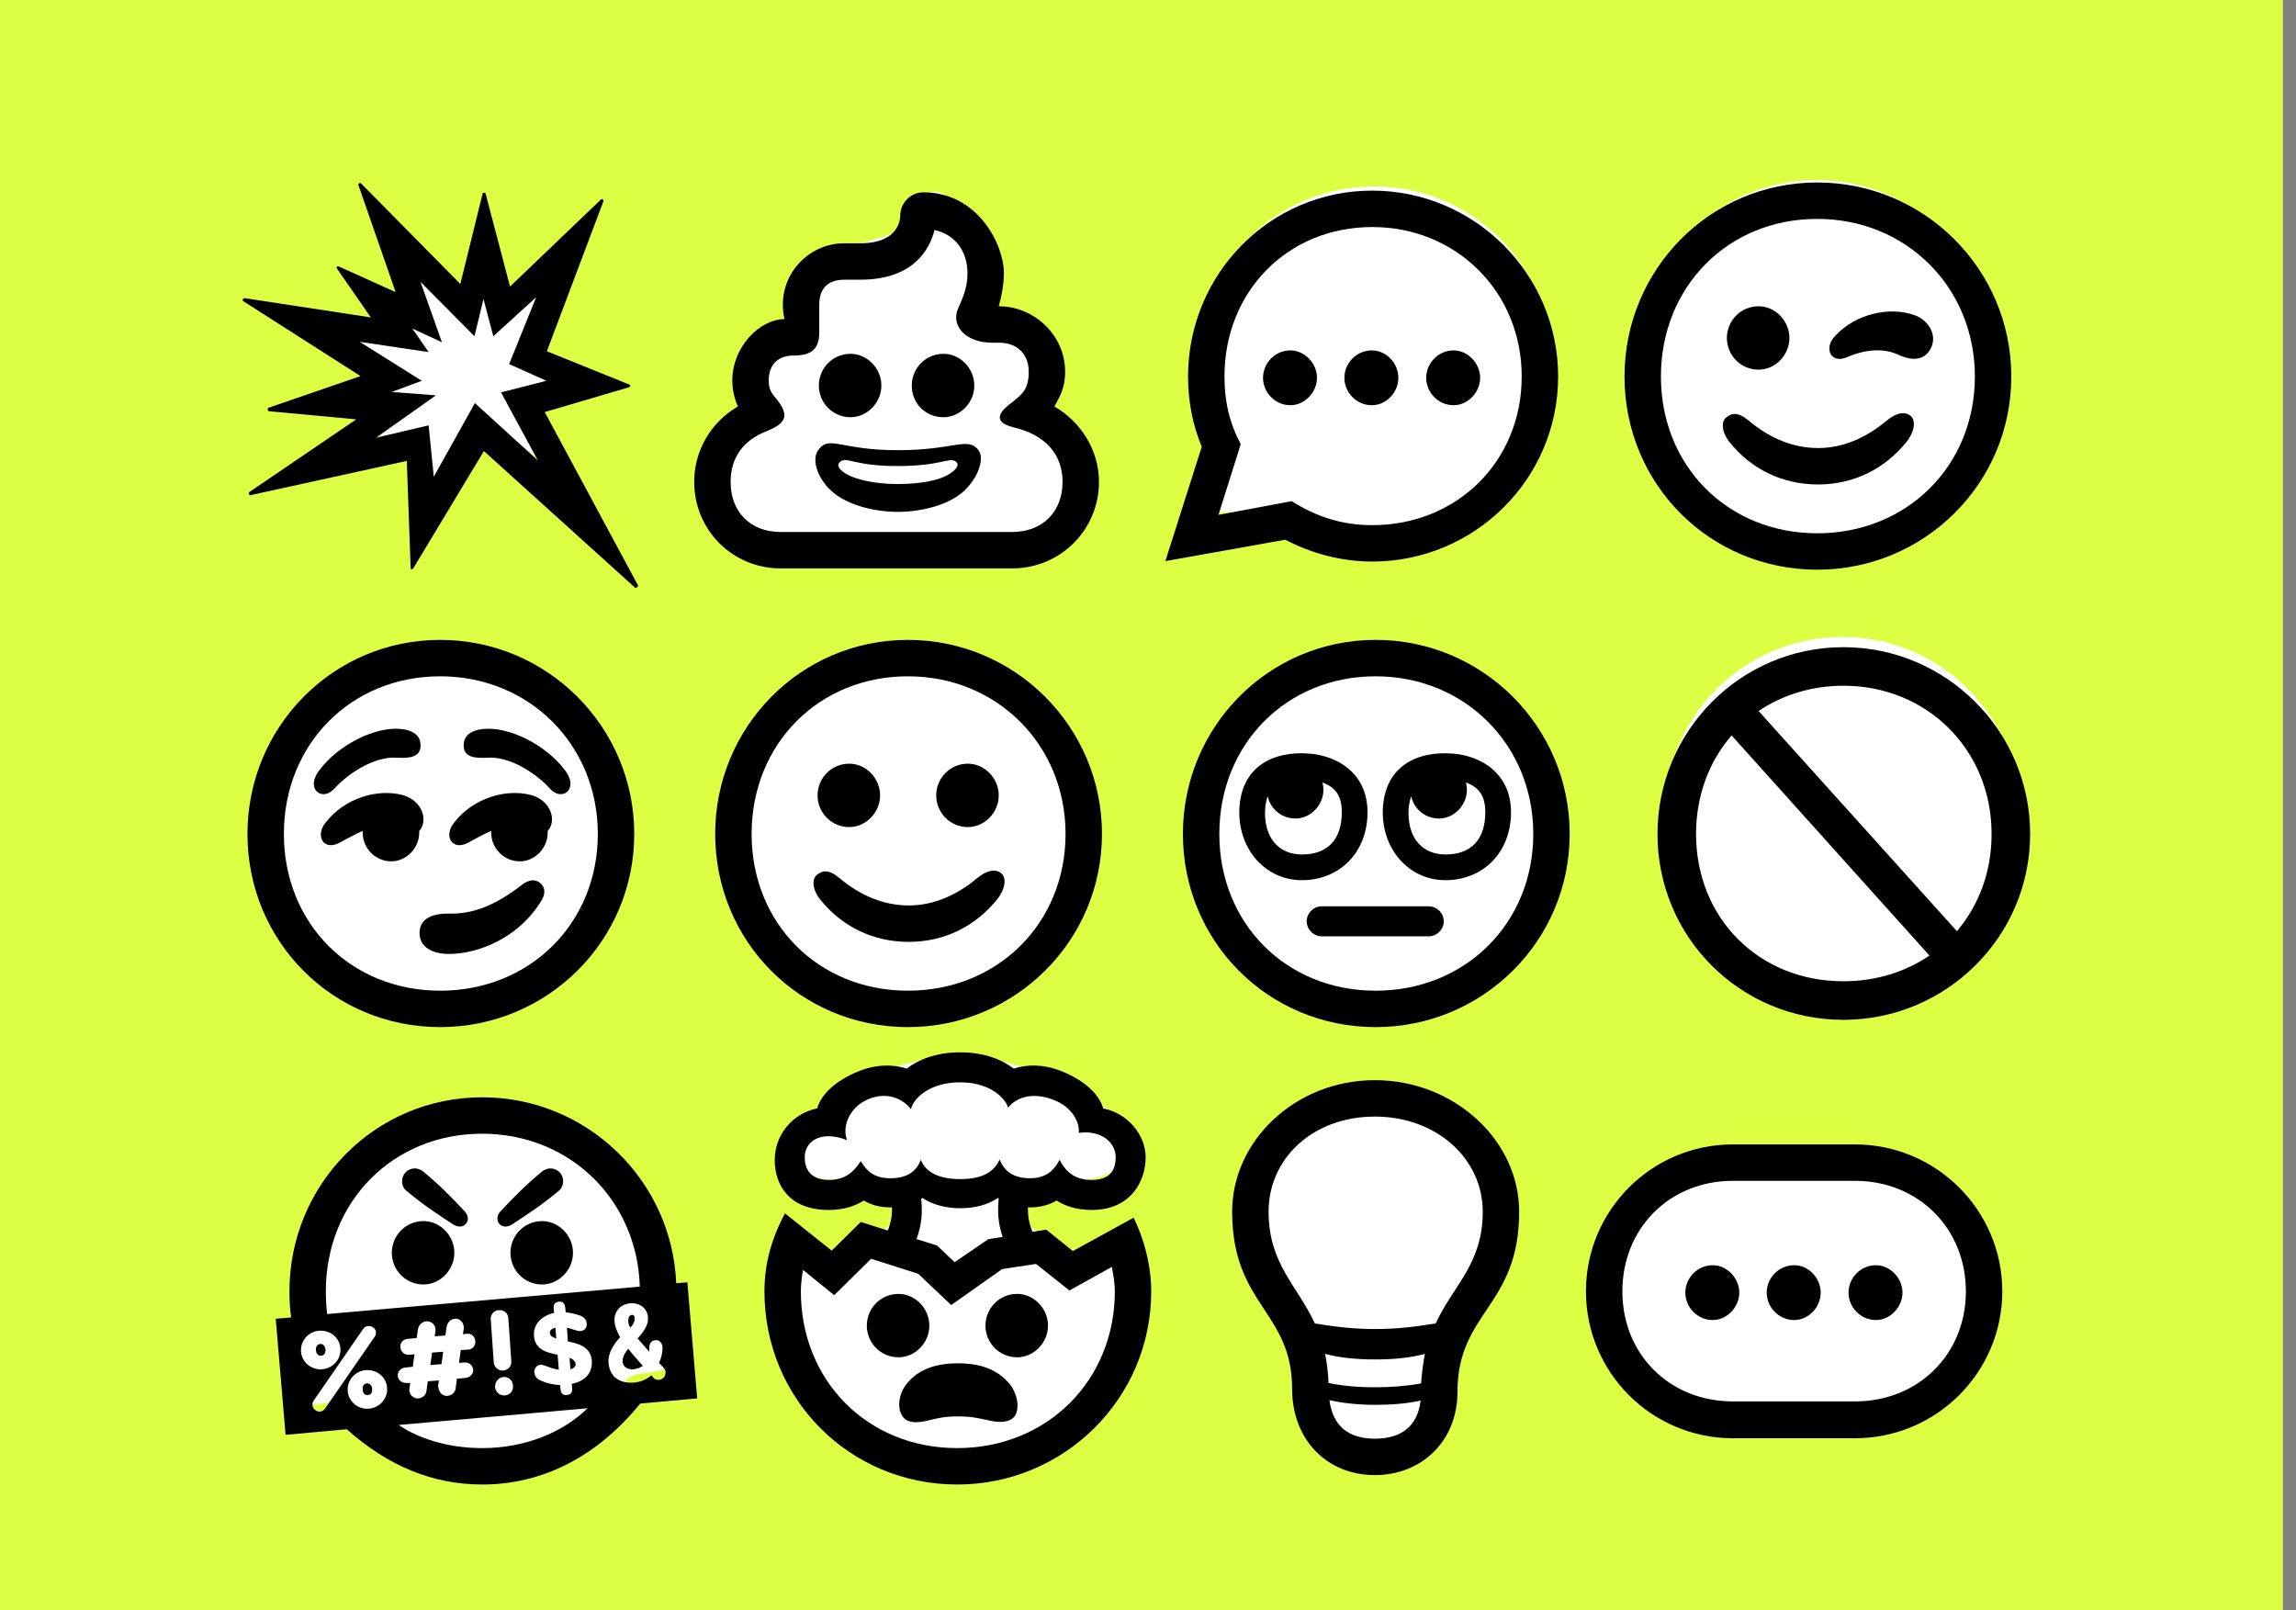
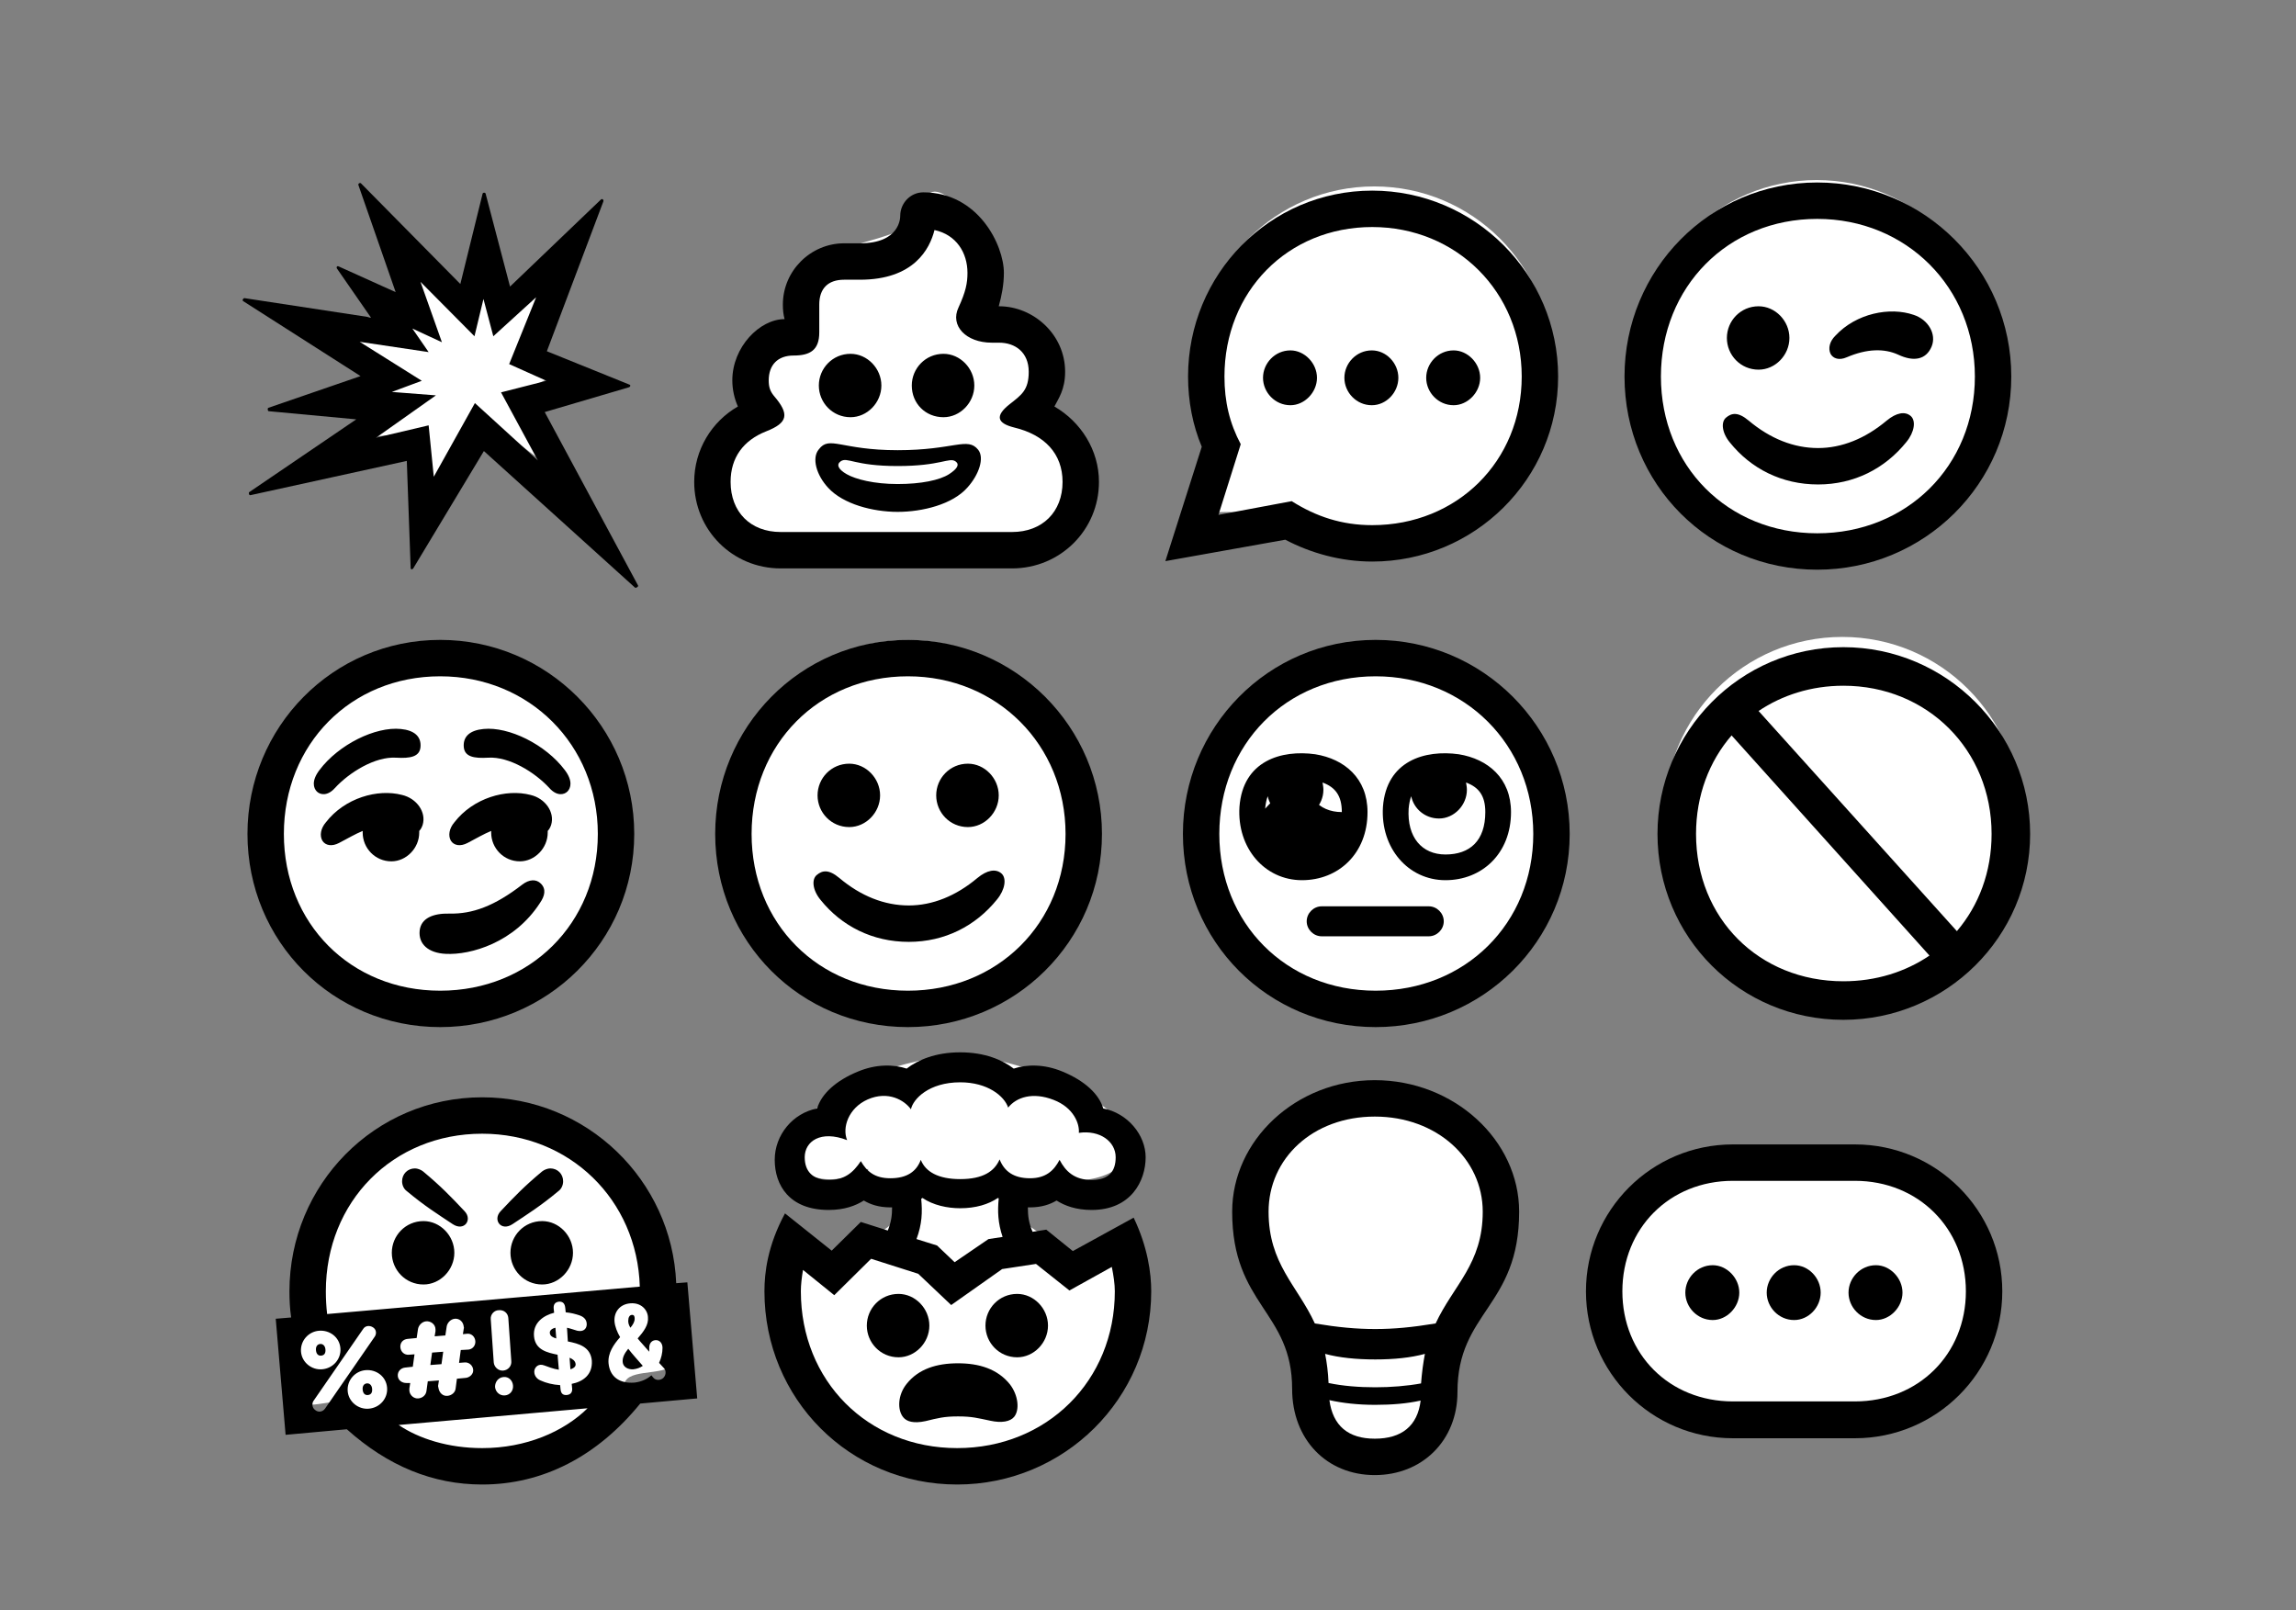
<svg xmlns="http://www.w3.org/2000/svg" width="100%" height="100%" viewBox="0 0 154 108" version="1.1" xml:space="preserve" style="fill-rule:evenodd;clip-rule:evenodd;stroke-linejoin:round;stroke-miterlimit:2;">
  <rect x="0" y="0" width="154" height="108" fill="#808080" stroke="none" />
  <rect id="Emoji3" x="0" y="-0" width="153.12" height="108" style="fill:none;" />
  <clipPath id="_clip1">
    <rect x="0" y="-0" width="153.12" height="108" />
  </clipPath>
  <g clip-path="url(#_clip1)">
-     <rect x="0" y="0" width="170.4" height="158.4" style="fill:#dcff43;" />
    <circle cx="121.849" cy="24.001" r="11.924" style="fill:#fff;" />
    <path d="M92.175,12.504c6.58,0 11.923,5.343 11.923,11.924c0,6.581 -5.343,11.924 -11.923,11.924c-3.556,-0 -5.464,-2.497 -11.611,-1.928c1.191,-5.819 -0.313,-6.971 -0.313,-9.996c0,-6.581 5.343,-11.924 11.924,-11.924Z" style="fill:#fff;" />
    <circle cx="92.123" cy="55.355" r="11.924" style="fill:#fff;" />
    <circle cx="123.571" cy="54.643" r="11.924" style="fill:#fff;" />
    <circle cx="60.874" cy="54.851" r="11.924" style="fill:#fff;" />
    <circle cx="29.564" cy="55.123" r="11.924" style="fill:#fff;" />
    <path d="M32.028,74.095c6.581,-0 11.923,5.343 11.923,11.923c0,1.414 1.69,4.102 1.238,5.361c-0.325,0.904 -2.692,0.425 -3.214,1.213c-2.135,3.223 -5.795,5.35 -9.947,5.35c-3.348,-0 -6.375,-1.382 -8.541,-3.607c-0.874,-0.897 -2.95,0.558 -3.509,-0.578c-0.779,-1.584 0.126,-5.855 0.126,-7.739c0,-6.58 5.343,-11.923 11.924,-11.923Z" style="fill:#fff;" />
    <path d="M64.283,70.776c5.035,0.225 11.028,3.428 11.44,5.498c0.256,1.283 -0.533,3.143 -4.908,2.933c-2.32,-0.112 -3.057,1.139 -2.775,1.825c0.601,1.464 2.749,1.958 3.415,3.027c0.634,1.017 3.74,-2.66 4.046,-1.469c0.244,0.95 0.373,1.945 0.373,2.97c0,6.581 -5.342,11.923 -11.923,11.923c-6.581,0 -11.924,-5.342 -11.924,-11.923c0,-1.037 0.133,-2.042 0.382,-3.001c0.374,-1.443 3.033,2.847 3.88,1.671c0.673,-0.935 3.418,-1.347 3.983,-2.831c1.026,-2.696 -2.343,-1.622 -2.039,-3.006c-3.68,1.876 -5.485,-0.456 -5.112,-1.561c1.686,-4.986 10.191,-6.099 11.162,-6.056Z" style="fill:#fff;" />
    <path d="M92.358,72.812c-4.197,0 -8.127,3.273 -8.127,7.76c-0,4.486 3.415,6.65 3.341,8.464c-0.075,1.815 0.448,7.73 4.53,7.73c4.081,-0 4.19,-3.99 4.974,-7.424c0.784,-3.434 3.589,-5.702 3.589,-9.142c0,-3.44 -3.389,-7.388 -8.307,-7.388Z" style="fill:#fff;" />
    <path d="M115.298,77.127c-5.836,0 -7.674,5.072 -7.674,8.368c-0,3.296 2.979,9.008 7.438,9.008c4.459,0 8.647,-0.271 11.873,-0.372c3.226,-0.101 6.267,-4.746 6.267,-8.181c-0,-3.436 -3.625,-8.812 -7.348,-8.812c-3.723,-0 -4.719,-0.011 -10.556,-0.011Z" style="fill:#fff;" />
    <path d="M32.143,27.756l-3.321,4.69l-0.802,-3.467l-3.878,0.403l2.204,-3.025l-2.019,-0.633l0.842,-0.997l-1.999,-2.263l0.244,-1.148l3.188,-0.14l0.679,-1.357l0.129,-3.12l3.525,2.727l1.323,-2.221l1.543,2.691l3.114,-2.127l-1.32,5.012l2.314,2.065l-2.693,1.295l1.824,5.309l-4.897,-3.694Z" style="fill:#fff;" />
    <path d="M47.985,32.024c-0,-1.637 2.668,-4.831 2.95,-5.209c0.283,-0.379 -1.219,-5.11 2.05,-5.207c3.269,-0.098 -0.533,-3.146 2.133,-4.397c2.665,-1.251 6.716,-1.315 6.998,-3.713c0.283,-2.398 5.435,2.366 3.219,6.661c4.153,0.831 5.418,4.527 4.225,5.859c-1.194,1.332 2.919,3.872 2.919,5.513c-0,1.64 -1.86,4.47 -4.229,4.47c-2.368,-0 -14.368,0.163 -15.986,0.181c-1.617,0.018 -4.279,-1.852 -4.279,-4.158Z" style="fill:#fff;" />
    <g transform="matrix(0.148,0,0,0.148,5.559,-565.241)">
      <g transform="matrix(194.113,0,0,194.113,67.602,4053.11)">
        <path d="M0.647,-0.355l0.087,0.039l-0.106,0.027l0.086,0.159l-0.147,-0.134l-0.096,0.172l-0.012,-0.12l-0.123,0.029l0.14,-0.099l-0.103,-0.008l0.07,-0.026l-0.145,-0.091l0.161,0.024l-0.038,-0.055l0.069,0.032l-0.05,-0.141l0.126,0.127l0.021,-0.087l0.023,0.087l0.1,-0.091l-0.063,0.156Zm-0.621,-0.147l0.274,0.175l-0.215,0.074c-0.003,0.001 -0.002,0.008 0.001,0.008l0.204,0.019l-0.25,0.17c-0.002,0.002 -0,0.008 0.003,0.007l0.365,-0.08l0.009,0.25c-0,0.004 0.004,0.004 0.006,0.001l0.165,-0.274l0.353,0.319c0.002,0.001 0.008,-0.002 0.007,-0.005l-0.218,-0.405l0.197,-0.058c0.003,-0.001 0.004,-0.005 0.001,-0.006l-0.193,-0.078l0.132,-0.35c0.001,-0.004 -0.003,-0.007 -0.006,-0.004l-0.212,0.203l-0.057,-0.217c-0.001,-0.003 -0.006,-0.003 -0.007,0l-0.052,0.211l-0.232,-0.235c-0.002,-0.002 -0.007,0 -0.006,0.004l0.087,0.25l-0.133,-0.06c-0.004,-0.002 -0.006,0.002 -0.004,0.005l0.079,0.114l-0.295,-0.045c-0.003,0 -0.006,0.005 -0.003,0.007Z" style="fill-rule:nonzero;" />
      </g>
      <g transform="matrix(194.113,0,0,194.113,261.52,4053.11)">
        <path d="M0.822,0.037l-0.54,0c-0.071,0 -0.117,-0.047 -0.117,-0.117c-0,-0.057 0.03,-0.097 0.083,-0.118c0.051,-0.02 0.055,-0.04 0.018,-0.083c-0.009,-0.011 -0.012,-0.021 -0.012,-0.036c-0,-0.036 0.021,-0.058 0.058,-0.058c0.039,0 0.06,-0.013 0.06,-0.054l-0,-0.065c-0,-0.037 0.02,-0.058 0.058,-0.058l0.037,0c0.126,0 0.163,-0.072 0.174,-0.116c0.051,0.011 0.077,0.053 0.077,0.1c0,0.024 -0.004,0.044 -0.021,0.081c-0.02,0.042 0.017,0.082 0.078,0.082l0.017,0c0.037,0 0.069,0.022 0.069,0.068c0,0.043 -0.017,0.054 -0.045,0.076c-0.034,0.027 -0.029,0.044 0.011,0.054c0.071,0.017 0.113,0.061 0.113,0.127c0,0.07 -0.047,0.117 -0.118,0.117Zm-0.742,-0.117c0,0.112 0.089,0.202 0.202,0.202l0.54,0c0.113,0 0.203,-0.09 0.203,-0.202c-0,-0.074 -0.042,-0.14 -0.104,-0.176c0.009,-0.018 0.025,-0.039 0.025,-0.081c-0,-0.088 -0.075,-0.153 -0.154,-0.153l-0.001,0c0.007,-0.025 0.012,-0.051 0.012,-0.078c-0,-0.065 -0.06,-0.188 -0.188,-0.188c-0.03,0 -0.054,0.025 -0.054,0.055c-0,0.005 -0.001,0.064 -0.094,0.064l-0.037,0c-0.078,0 -0.143,0.064 -0.143,0.143c-0,0.012 0.001,0.023 0.004,0.034c-0.058,-0 -0.122,0.065 -0.122,0.143c-0,0.022 0.005,0.043 0.013,0.061c-0.061,0.035 -0.102,0.101 -0.102,0.176Zm0.291,-0.076c-0.017,0.02 -0.006,0.06 0.022,0.09c0.035,0.038 0.104,0.056 0.162,0.056c0.057,-0 0.128,-0.017 0.163,-0.057c0.027,-0.03 0.04,-0.069 0.025,-0.088c-0.025,-0.031 -0.056,0.001 -0.188,0.001c-0.133,-0 -0.159,-0.035 -0.184,-0.002Zm-0,-0.149c-0,0.04 0.032,0.074 0.074,0.074c0.039,-0 0.072,-0.034 0.072,-0.074c-0,-0.04 -0.033,-0.074 -0.072,-0.074c-0.042,-0 -0.074,0.034 -0.074,0.074Zm0.051,0.177c0.016,-0.011 0.031,0.011 0.133,0.011c0.101,-0 0.12,-0.021 0.135,-0.011c0.01,0.007 0.005,0.017 -0.015,0.03c-0.022,0.014 -0.065,0.023 -0.12,0.023c-0.055,-0 -0.098,-0.011 -0.119,-0.023c-0.021,-0.012 -0.024,-0.023 -0.014,-0.03Zm0.166,-0.177c-0,0.042 0.032,0.074 0.074,0.074c0.039,-0 0.072,-0.034 0.072,-0.074c-0,-0.04 -0.033,-0.074 -0.072,-0.074c-0.042,-0 -0.074,0.034 -0.074,0.074Z" style="fill-rule:nonzero;" />
      </g>
      <g transform="matrix(194.113,0,0,194.113,481.645,4053.11)">
        <path d="M0.529,0.021c-0.071,0 -0.131,-0.02 -0.188,-0.056l-0.171,0.032l0.052,-0.165c-0.026,-0.049 -0.038,-0.099 -0.038,-0.158c-0,-0.198 0.147,-0.349 0.345,-0.349c0.197,0 0.349,0.152 0.349,0.349c-0,0.198 -0.151,0.347 -0.349,0.347Zm-0.483,0.084l0.28,-0.05c0.059,0.031 0.129,0.051 0.203,0.051c0.238,-0 0.434,-0.192 0.434,-0.432c-0,-0.239 -0.195,-0.434 -0.434,-0.434c-0.24,0 -0.43,0.196 -0.43,0.434c-0,0.058 0.011,0.114 0.032,0.164l-0.085,0.267Zm0.228,-0.428c-0,0.034 0.028,0.064 0.064,0.064c0.033,-0 0.062,-0.03 0.062,-0.064c-0,-0.034 -0.029,-0.064 -0.062,-0.064c-0.036,-0 -0.064,0.03 -0.064,0.064Zm0.19,-0c-0,0.034 0.028,0.064 0.064,0.064c0.034,-0 0.062,-0.03 0.062,-0.064c-0,-0.034 -0.028,-0.064 -0.062,-0.064c-0.036,-0 -0.064,0.03 -0.064,0.064Zm0.191,-0c0,0.034 0.028,0.064 0.064,0.064c0.033,-0 0.062,-0.03 0.062,-0.064c-0,-0.034 -0.029,-0.064 -0.062,-0.064c-0.036,-0 -0.064,0.03 -0.064,0.064Z" style="fill-rule:nonzero;" />
      </g>
      <g transform="matrix(194.113,0,0,194.113,683.134,4053.11)">
        <path d="M0.53,0.04c-0.209,0 -0.365,-0.157 -0.365,-0.366c-0,-0.209 0.156,-0.368 0.365,-0.368c0.208,-0 0.368,0.16 0.368,0.368c0,0.209 -0.159,0.366 -0.368,0.366Zm-0.45,-0.366c-0,0.251 0.199,0.451 0.45,0.451c0.249,-0 0.453,-0.2 0.453,-0.451c-0,-0.25 -0.203,-0.453 -0.453,-0.453c-0.251,-0 -0.45,0.204 -0.45,0.453Zm0.237,0.096c-0.012,0.01 -0.01,0.035 0.009,0.058c0.049,0.061 0.121,0.098 0.206,0.098c0.084,-0 0.156,-0.037 0.206,-0.099c0.019,-0.023 0.023,-0.05 0.01,-0.061c-0.013,-0.011 -0.033,-0.008 -0.056,0.011c-0.05,0.042 -0.105,0.064 -0.16,0.064c-0.057,-0 -0.112,-0.022 -0.162,-0.064c-0.025,-0.021 -0.04,-0.018 -0.053,-0.007Zm0.002,-0.186c0,0.04 0.032,0.074 0.074,0.074c0.039,-0 0.072,-0.034 0.072,-0.074c0,-0.04 -0.033,-0.074 -0.072,-0.074c-0.042,-0 -0.074,0.034 -0.074,0.074Zm0.242,0.037c0.006,0.011 0.02,0.016 0.038,0.008c0.047,-0.02 0.087,-0.021 0.12,-0.006c0.036,0.017 0.065,0.012 0.078,-0.019c0.012,-0.029 -0.008,-0.063 -0.042,-0.074c-0.055,-0.019 -0.134,-0.004 -0.183,0.049c-0.013,0.013 -0.017,0.029 -0.011,0.042Z" style="fill-rule:nonzero;" />
      </g>
      <g transform="matrix(194.113,0,0,194.113,59.06,4260.4)">
        <path d="M0.53,0.04c-0.209,0 -0.365,-0.157 -0.365,-0.366c-0,-0.209 0.156,-0.368 0.365,-0.368c0.208,-0 0.368,0.16 0.368,0.368c0,0.209 -0.159,0.366 -0.368,0.366Zm-0.45,-0.366c-0,0.251 0.199,0.451 0.45,0.451c0.249,-0 0.453,-0.2 0.453,-0.451c-0,-0.25 -0.203,-0.453 -0.453,-0.453c-0.251,-0 -0.45,0.204 -0.45,0.453Zm0.162,-0.099c0.008,0.008 0.025,0.011 0.042,-0.008c0.034,-0.037 0.094,-0.074 0.143,-0.071c0.033,0.002 0.055,-0.002 0.057,-0.025c0.002,-0.025 -0.015,-0.039 -0.046,-0.042c-0.059,-0.006 -0.145,0.036 -0.19,0.096c-0.019,0.025 -0.014,0.042 -0.006,0.05Zm0.013,0.115c0.007,0.011 0.022,0.014 0.039,0.005c0.019,-0.01 0.038,-0.021 0.055,-0.028l0,0.004c0,0.036 0.029,0.067 0.067,0.067c0.035,0 0.065,-0.031 0.065,-0.067l-0,-0.004c0.003,-0.003 0.006,-0.008 0.008,-0.014c0.009,-0.03 -0.014,-0.062 -0.048,-0.07c-0.057,-0.015 -0.134,0.007 -0.178,0.064c-0.012,0.014 -0.015,0.031 -0.008,0.043Zm0.227,0.21c-0.003,0.031 0.02,0.052 0.061,0.054c0.058,0.003 0.16,-0.026 0.22,-0.119c0.011,-0.016 0.015,-0.032 0.002,-0.045c-0.011,-0.011 -0.027,-0.01 -0.043,0.002c-0.066,0.051 -0.117,0.069 -0.17,0.068c-0.039,-0.001 -0.067,0.011 -0.07,0.04Zm0.073,-0.21c0.007,0.011 0.022,0.014 0.039,0.005c0.019,-0.01 0.038,-0.021 0.055,-0.028l-0,0.004c-0,0.036 0.029,0.067 0.067,0.067c0.035,0 0.065,-0.031 0.065,-0.067l-0,-0.004c0.003,-0.003 0.006,-0.008 0.008,-0.014c0.009,-0.03 -0.014,-0.062 -0.048,-0.07c-0.057,-0.015 -0.134,0.007 -0.178,0.064c-0.012,0.014 -0.015,0.031 -0.008,0.043Zm0.03,-0.219c0.002,0.023 0.024,0.027 0.057,0.025c0.049,-0.003 0.109,0.034 0.143,0.071c0.017,0.019 0.034,0.016 0.042,0.008c0.008,-0.008 0.013,-0.025 -0.006,-0.05c-0.045,-0.06 -0.131,-0.102 -0.19,-0.096c-0.031,0.003 -0.048,0.017 -0.046,0.042Z" style="fill-rule:nonzero;" />
      </g>
      <g transform="matrix(194.113,0,0,194.113,271.032,4260.4)">
        <path d="M0.53,0.04c-0.209,0 -0.365,-0.157 -0.365,-0.366c-0,-0.209 0.156,-0.368 0.365,-0.368c0.208,-0 0.368,0.16 0.368,0.368c0,0.209 -0.159,0.366 -0.368,0.366Zm-0.45,-0.366c-0,0.251 0.199,0.451 0.45,0.451c0.249,-0 0.453,-0.2 0.453,-0.451c-0,-0.25 -0.203,-0.453 -0.453,-0.453c-0.251,-0 -0.45,0.204 -0.45,0.453Zm0.237,0.096c-0.012,0.01 -0.01,0.035 0.009,0.058c0.049,0.061 0.121,0.098 0.206,0.098c0.084,-0 0.156,-0.037 0.206,-0.099c0.019,-0.023 0.023,-0.05 0.01,-0.061c-0.013,-0.011 -0.033,-0.008 -0.056,0.011c-0.05,0.042 -0.105,0.064 -0.16,0.064c-0.057,-0 -0.112,-0.022 -0.162,-0.064c-0.025,-0.021 -0.04,-0.018 -0.053,-0.007Zm0.002,-0.186c0,0.04 0.032,0.074 0.074,0.074c0.039,-0 0.072,-0.034 0.072,-0.074c0,-0.04 -0.033,-0.074 -0.072,-0.074c-0.042,-0 -0.074,0.034 -0.074,0.074Zm0.277,-0c0,0.04 0.032,0.074 0.074,0.074c0.039,-0 0.072,-0.034 0.072,-0.074c0,-0.04 -0.033,-0.074 -0.072,-0.074c-0.042,-0 -0.074,0.034 -0.074,0.074Z" style="fill-rule:nonzero;" />
      </g>
      <g transform="matrix(194.113,0,0,194.113,483.003,4260.4)">
-         <path d="M0.53,0.04c-0.209,0 -0.365,-0.157 -0.365,-0.366c-0,-0.209 0.156,-0.368 0.365,-0.368c0.208,-0 0.368,0.16 0.368,0.368c0,0.209 -0.159,0.366 -0.368,0.366Zm-0.45,-0.366c-0,0.251 0.199,0.451 0.45,0.451c0.249,-0 0.453,-0.2 0.453,-0.451c-0,-0.25 -0.203,-0.453 -0.453,-0.453c-0.251,-0 -0.45,0.204 -0.45,0.453Zm0.132,-0.063c-0.006,0.096 0.059,0.171 0.146,0.171c0.085,-0 0.153,-0.062 0.153,-0.159c0,-0.079 -0.054,-0.124 -0.122,-0.135c-0.079,-0.011 -0.169,0.015 -0.177,0.123Zm0.06,0.004c0.001,-0.011 0.003,-0.021 0.006,-0.029c0.006,0.029 0.032,0.052 0.065,0.052c0.035,-0 0.065,-0.031 0.065,-0.067c0,-0.006 -0.001,-0.011 -0.002,-0.017c0.03,0.011 0.045,0.031 0.045,0.069c0,0.067 -0.036,0.099 -0.093,0.099c-0.055,-0 -0.09,-0.04 -0.086,-0.107Zm0.097,0.263c0,0.019 0.016,0.035 0.035,0.035l0.25,-0c0.019,-0 0.035,-0.016 0.035,-0.035c0,-0.019 -0.016,-0.035 -0.035,-0.035l-0.25,-0c-0.019,-0 -0.035,0.016 -0.035,0.035Zm0.178,-0.267c-0.006,0.096 0.059,0.171 0.146,0.171c0.085,-0 0.153,-0.062 0.153,-0.159c0,-0.079 -0.054,-0.124 -0.122,-0.135c-0.079,-0.011 -0.169,0.015 -0.177,0.123Zm0.06,0.004c0.001,-0.011 0.003,-0.021 0.006,-0.029c0.006,0.029 0.032,0.052 0.065,0.052c0.035,-0 0.065,-0.031 0.065,-0.067c0,-0.006 -0.001,-0.011 -0.002,-0.017c0.03,0.011 0.045,0.031 0.045,0.069c0,0.067 -0.036,0.099 -0.093,0.099c-0.055,-0 -0.09,-0.04 -0.086,-0.107Z" style="fill-rule:nonzero;" />
+         <path d="M0.53,0.04c-0.209,0 -0.365,-0.157 -0.365,-0.366c-0,-0.209 0.156,-0.368 0.365,-0.368c0.208,-0 0.368,0.16 0.368,0.368c0,0.209 -0.159,0.366 -0.368,0.366Zm-0.45,-0.366c-0,0.251 0.199,0.451 0.45,0.451c0.249,-0 0.453,-0.2 0.453,-0.451c-0,-0.25 -0.203,-0.453 -0.453,-0.453c-0.251,-0 -0.45,0.204 -0.45,0.453Zm0.132,-0.063c-0.006,0.096 0.059,0.171 0.146,0.171c0.085,-0 0.153,-0.062 0.153,-0.159c0,-0.079 -0.054,-0.124 -0.122,-0.135c-0.079,-0.011 -0.169,0.015 -0.177,0.123Zm0.06,0.004c0.001,-0.011 0.003,-0.021 0.006,-0.029c0.006,0.029 0.032,0.052 0.065,0.052c0.035,-0 0.065,-0.031 0.065,-0.067c0,-0.006 -0.001,-0.011 -0.002,-0.017c0.03,0.011 0.045,0.031 0.045,0.069c-0.055,-0 -0.09,-0.04 -0.086,-0.107Zm0.097,0.263c0,0.019 0.016,0.035 0.035,0.035l0.25,-0c0.019,-0 0.035,-0.016 0.035,-0.035c0,-0.019 -0.016,-0.035 -0.035,-0.035l-0.25,-0c-0.019,-0 -0.035,0.016 -0.035,0.035Zm0.178,-0.267c-0.006,0.096 0.059,0.171 0.146,0.171c0.085,-0 0.153,-0.062 0.153,-0.159c0,-0.079 -0.054,-0.124 -0.122,-0.135c-0.079,-0.011 -0.169,0.015 -0.177,0.123Zm0.06,0.004c0.001,-0.011 0.003,-0.021 0.006,-0.029c0.006,0.029 0.032,0.052 0.065,0.052c0.035,-0 0.065,-0.031 0.065,-0.067c0,-0.006 -0.001,-0.011 -0.002,-0.017c0.03,0.011 0.045,0.031 0.045,0.069c0,0.067 -0.036,0.099 -0.093,0.099c-0.055,-0 -0.09,-0.04 -0.086,-0.107Z" style="fill-rule:nonzero;" />
      </g>
      <g transform="matrix(194.113,0,0,194.113,694.975,4260.4)">
        <path d="M0.53,0.018c-0.197,0 -0.344,-0.147 -0.344,-0.344c0,-0.09 0.031,-0.17 0.083,-0.23l0.462,0.514c-0.056,0.038 -0.125,0.06 -0.201,0.06Zm-0.434,-0.344c-0,0.241 0.193,0.434 0.434,0.434c0.239,0 0.436,-0.193 0.436,-0.434c0,-0.24 -0.196,-0.436 -0.436,-0.436c-0.241,0 -0.434,0.197 -0.434,0.436Zm0.236,-0.287c0.055,-0.037 0.123,-0.059 0.198,-0.059c0.196,0 0.346,0.15 0.346,0.346c-0,0.089 -0.03,0.167 -0.081,0.227l-0.463,-0.514Z" style="fill-rule:nonzero;" />
      </g>
      <g transform="matrix(194.113,0,0,194.113,78.084,4467.69)">
        <path d="M0.071,0.009l0.143,-0.013c0.096,0.086 0.201,0.129 0.316,0.129c0.142,0 0.269,-0.066 0.369,-0.189l0.133,-0.012l-0.023,-0.271l-0.026,0.002c-0.01,-0.241 -0.209,-0.434 -0.453,-0.434c-0.251,0 -0.45,0.204 -0.45,0.453c-0,0.02 0.001,0.041 0.004,0.061l-0.036,0.003l0.023,0.271Zm0.036,-0.194c-0.002,-0.025 0.017,-0.047 0.042,-0.049c0.025,-0.002 0.048,0.015 0.05,0.041c0.002,0.025 -0.017,0.047 -0.043,0.049c-0.024,0.002 -0.047,-0.016 -0.049,-0.041Zm0.029,0.115l0.116,-0.168c0.005,-0.008 0.015,-0.009 0.023,-0.004c0.008,0.005 0.009,0.015 0.004,0.022l-0.116,0.168c-0.006,0.008 -0.016,0.009 -0.023,0.003c-0.007,-0.005 -0.008,-0.015 -0.004,-0.021Zm0.006,-0.118c0.001,0.01 0.007,0.013 0.013,0.012c0.006,-0.001 0.01,-0.005 0.009,-0.015c-0.001,-0.009 -0.007,-0.013 -0.013,-0.012c-0.006,0.001 -0.01,0.006 -0.009,0.015Zm0.023,-0.138c-0,-0.209 0.156,-0.368 0.365,-0.368c0.204,-0 0.362,0.154 0.368,0.357l-0.73,0.064c-0.002,-0.017 -0.003,-0.035 -0.003,-0.053Zm0.051,0.233c-0.002,-0.025 0.017,-0.047 0.042,-0.049c0.025,-0.002 0.048,0.015 0.05,0.041c0.002,0.025 -0.017,0.047 -0.043,0.049c-0.024,0.002 -0.047,-0.016 -0.049,-0.041Zm0.035,-0.003c0.001,0.01 0.007,0.013 0.013,0.012c0.006,-0.001 0.01,-0.005 0.009,-0.015c-0.001,-0.009 -0.007,-0.013 -0.013,-0.012c-0.006,0.001 -0.01,0.006 -0.009,0.015Zm0.068,-0.32c0,0.04 0.032,0.074 0.074,0.074c0.039,-0 0.072,-0.034 0.072,-0.074c0,-0.04 -0.033,-0.074 -0.072,-0.074c-0.042,-0 -0.074,0.034 -0.074,0.074Zm0.014,0.288c-0.001,-0.011 0.007,-0.019 0.017,-0.02l0.018,-0.002l0.004,-0.029l-0.013,0.001c-0.011,0.001 -0.019,-0.007 -0.02,-0.017c-0.001,-0.011 0.006,-0.019 0.017,-0.02l0.021,-0.002l0.003,-0.02c0.001,-0.009 0.009,-0.018 0.019,-0.019c0.011,-0.001 0.022,0.007 0.022,0.019l-0,0.004l-0.002,0.012l0.025,-0.002l0.003,-0.02c0.001,-0.009 0.009,-0.018 0.019,-0.019c0.011,-0.001 0.02,0.007 0.021,0.019c-0,0.001 0.001,0.002 -0,0.004l-0.002,0.013l0.01,-0.001c0.009,-0.001 0.018,0.006 0.019,0.017c0.001,0.01 -0.006,0.019 -0.016,0.02l-0.018,0.001l-0.004,0.03l0.013,-0.001c0.009,-0.001 0.019,0.006 0.02,0.017c0.001,0.01 -0.008,0.018 -0.017,0.019l-0.021,0.002l-0.003,0.023c-0.001,0.009 -0.009,0.016 -0.019,0.017c-0.011,0.001 -0.019,-0.007 -0.021,-0.018l-0.001,-0.005l0.002,-0.013l-0.026,0.002l-0.003,0.022c-0.001,0.01 -0.009,0.017 -0.019,0.018c-0.01,0.001 -0.02,-0.007 -0.021,-0.018l0,-0.005l0.002,-0.013l-0.009,-0c-0.01,-0 -0.019,-0.006 -0.02,-0.016Zm0.002,0.114l0.441,-0.039c-0.056,0.055 -0.144,0.093 -0.246,0.093c-0.079,-0 -0.148,-0.022 -0.195,-0.054Zm0.008,-0.569c0,0.009 0.004,0.018 0.011,0.023c0.042,0.035 0.071,0.053 0.107,0.077c0.027,0.018 0.047,-0.01 0.028,-0.03c-0.032,-0.034 -0.055,-0.058 -0.097,-0.093c-0.005,-0.004 -0.013,-0.007 -0.019,-0.007c-0.017,-0 -0.03,0.013 -0.03,0.03Zm0.066,0.429l0.026,-0.002l0.004,-0.029l-0.026,0.002l-0.004,0.029Zm0.141,-0.107c-0.001,-0.011 0.008,-0.021 0.019,-0.021c0.012,-0.001 0.021,0.007 0.022,0.018l0.007,0.101c0.001,0.011 -0.007,0.021 -0.019,0.022c-0.011,0.001 -0.021,-0.008 -0.022,-0.019l-0.007,-0.101Zm0.01,0.158c0,-0.012 0.008,-0.022 0.02,-0.023c0.012,-0.001 0.021,0.008 0.022,0.02c0.001,0.012 -0.007,0.022 -0.019,0.023c-0.012,0.001 -0.022,-0.008 -0.023,-0.02Zm0.013,-0.41c-0.019,0.02 0.001,0.048 0.028,0.03c0.036,-0.024 0.065,-0.042 0.107,-0.077c0.007,-0.005 0.011,-0.014 0.011,-0.023c-0,-0.017 -0.013,-0.03 -0.03,-0.03c-0.006,-0 -0.014,0.003 -0.019,0.007c-0.042,0.035 -0.065,0.059 -0.097,0.093Zm0.023,0.097c-0,0.04 0.032,0.074 0.074,0.074c0.039,-0 0.072,-0.034 0.072,-0.074c0,-0.04 -0.033,-0.074 -0.072,-0.074c-0.042,-0 -0.074,0.034 -0.074,0.074Zm0.055,0.195c-0.003,-0.032 0.023,-0.049 0.047,-0.055l-0.001,-0.009c-0.001,-0.009 0.002,-0.016 0.013,-0.017c0.009,-0 0.013,0.005 0.014,0.015l0.001,0.01c0.012,0.001 0.023,0.004 0.032,0.007c0.012,0.004 0.018,0.012 0.017,0.023c-0.001,0.009 -0.008,0.016 -0.022,0.013c-0.007,-0.002 -0.015,-0.005 -0.024,-0.007l0.002,0.032c0.025,0.005 0.053,0.012 0.056,0.045c0.002,0.033 -0.021,0.049 -0.047,0.054l0.001,0.01c0.001,0.009 -0.003,0.015 -0.012,0.016c-0.01,0.001 -0.014,-0.004 -0.015,-0.013l-0.001,-0.01c-0.017,-0.001 -0.033,-0.005 -0.046,-0.011c-0.01,-0.004 -0.016,-0.014 -0.014,-0.024c0.002,-0.008 0.01,-0.016 0.023,-0.011c0.009,0.003 0.02,0.008 0.034,0.01l-0.003,-0.035c-0.024,-0.005 -0.052,-0.011 -0.055,-0.043Zm0.037,-0.007c0.001,0.007 0.008,0.01 0.015,0.012l-0.002,-0.025c-0.009,0.002 -0.014,0.007 -0.013,0.013Zm0.046,0.057l0.002,0.027c0.01,-0.003 0.013,-0.008 0.012,-0.013c-0.001,-0.007 -0.007,-0.011 -0.014,-0.014Zm0.091,0.013c-0.002,-0.024 0.012,-0.044 0.027,-0.061c-0.007,-0.012 -0.012,-0.025 -0.013,-0.036c-0.002,-0.021 0.011,-0.041 0.037,-0.043c0.025,-0.002 0.04,0.015 0.041,0.032c0.002,0.018 -0.01,0.034 -0.024,0.05c0.007,0.009 0.017,0.019 0.027,0.031l-0,-0.009c-0,-0.01 0.005,-0.017 0.014,-0.018c0.01,-0.001 0.017,0.007 0.017,0.018c-0,0.012 -0.003,0.024 -0.008,0.035l0.012,0.013c0.005,0.006 0.004,0.016 -0.002,0.022c-0.006,0.006 -0.018,0.007 -0.024,-0.001l-0.004,-0.005c-0.01,0.009 -0.023,0.015 -0.039,0.017c-0.036,0.003 -0.058,-0.014 -0.061,-0.045Zm0.033,-0.003c0.001,0.012 0.013,0.018 0.025,0.017c0.009,-0.001 0.016,-0.004 0.022,-0.008c-0.012,-0.014 -0.025,-0.028 -0.034,-0.04c-0.008,0.01 -0.014,0.02 -0.013,0.031Zm0.013,-0.096c-0,0.005 0.001,0.009 0.005,0.016c0.006,-0.007 0.01,-0.014 0.01,-0.021c-0,-0.005 -0.001,-0.009 -0.006,-0.009c-0.006,-0 -0.009,0.006 -0.009,0.014Z" style="fill-rule:nonzero;" />
      </g>
      <g transform="matrix(194.113,0,0,194.113,293.355,4467.69)">
        <path d="M0.53,0.125c0.249,0 0.453,-0.2 0.453,-0.451c-0,-0.042 -0.008,-0.103 -0.041,-0.172l-0.142,0.078l-0.062,-0.05l-0.032,0.005c-0.009,-0.021 -0.011,-0.037 -0.011,-0.057l0.005,0c0.027,0 0.047,-0.007 0.062,-0.016c0.019,0.012 0.045,0.022 0.082,0.022c0.092,0 0.126,-0.068 0.126,-0.123c0,-0.052 -0.042,-0.103 -0.099,-0.114c-0.01,-0.034 -0.044,-0.065 -0.095,-0.086c-0.043,-0.018 -0.084,-0.017 -0.114,-0.007c-0.026,-0.02 -0.067,-0.038 -0.125,-0.038c-0.058,0 -0.099,0.018 -0.125,0.038c-0.03,-0.01 -0.071,-0.011 -0.114,0.007c-0.051,0.021 -0.085,0.052 -0.095,0.086c-0.057,0.011 -0.099,0.062 -0.099,0.12c-0,0.059 0.034,0.117 0.126,0.117c0.037,0 0.063,-0.01 0.082,-0.022c0.015,0.009 0.035,0.016 0.062,0.016l0.004,0c-0,0.019 -0.002,0.034 -0.01,0.054l-0.063,-0.02l-0.068,0.067l-0.109,-0.087c-0.041,0.076 -0.048,0.139 -0.048,0.182c-0,0.251 0.199,0.451 0.45,0.451Zm-0.365,-0.451c-0,-0.015 0.002,-0.032 0.005,-0.05l0.073,0.059l0.086,-0.085l0.11,0.035l0.077,0.073l0.119,-0.084l0.079,-0.012l0.078,0.062l0.099,-0.055c0.004,0.02 0.007,0.04 0.007,0.057c0,0.209 -0.159,0.366 -0.368,0.366c-0.209,0 -0.365,-0.157 -0.365,-0.366Zm0.009,-0.313c0,-0.037 0.037,-0.064 0.099,-0.04c-0.012,-0.029 0.003,-0.075 0.048,-0.095c0.048,-0.021 0.086,0.002 0.101,0.023c0.005,-0.024 0.042,-0.063 0.115,-0.063c0.064,0 0.103,0.032 0.112,0.059c0.019,-0.024 0.057,-0.037 0.106,-0.018c0.047,0.018 0.061,0.056 0.059,0.077c0.049,-0.007 0.086,0.02 0.086,0.057c0,0.034 -0.017,0.053 -0.056,0.053c-0.04,0 -0.061,-0.02 -0.075,-0.047c-0.013,0.025 -0.032,0.043 -0.069,0.043c-0.038,0 -0.06,-0.016 -0.071,-0.044c-0.012,0.028 -0.039,0.046 -0.092,0.046c-0.051,0 -0.081,-0.017 -0.092,-0.045c-0.01,0.027 -0.032,0.043 -0.071,0.043c-0.037,0 -0.055,-0.016 -0.069,-0.04c-0.018,0.027 -0.038,0.044 -0.075,0.044c-0.036,0 -0.056,-0.019 -0.056,-0.053Zm0.145,0.393c-0,0.04 0.032,0.074 0.074,0.074c0.039,-0 0.072,-0.034 0.072,-0.074c-0,-0.04 -0.033,-0.074 -0.072,-0.074c-0.042,0 -0.074,0.034 -0.074,0.074Zm0.085,0.214c0.008,0.01 0.024,0.015 0.052,0.009c0.029,-0.007 0.043,-0.011 0.076,-0.011c0.033,0 0.046,0.004 0.075,0.01c0.027,0.006 0.047,0.002 0.056,-0.009c0.013,-0.016 0.01,-0.05 -0.01,-0.076c-0.029,-0.036 -0.072,-0.049 -0.121,-0.049c-0.05,0 -0.092,0.013 -0.12,0.048c-0.021,0.026 -0.022,0.061 -0.008,0.078Zm0.031,-0.416c0.013,-0.035 0.014,-0.063 0.011,-0.094l0.003,-0.002c0.025,0.017 0.058,0.024 0.088,0.024c0.036,0 0.066,-0.009 0.088,-0.024l0.002,0.001c-0.003,0.03 -0.002,0.057 0.009,0.09l-0.033,0.005l-0.079,0.054l-0.041,-0.039l-0.048,-0.015Zm0.161,0.202c-0,0.04 0.032,0.074 0.074,0.074c0.039,0 0.072,-0.034 0.072,-0.074c0,-0.04 -0.033,-0.074 -0.072,-0.074c-0.042,0 -0.074,0.034 -0.074,0.074Z" style="fill-rule:nonzero;" />
      </g>
      <g transform="matrix(194.113,0,0,194.113,505.326,4467.69)">
        <path d="M0.413,0.103c0.11,0 0.193,-0.08 0.193,-0.194c-0,-0.188 0.144,-0.199 0.144,-0.421c-0,-0.167 -0.152,-0.307 -0.337,-0.307c-0.185,-0 -0.333,0.141 -0.333,0.307c-0,0.219 0.14,0.232 0.14,0.414c-0,0.117 0.08,0.201 0.193,0.201Zm-0.248,-0.615c-0,-0.124 0.103,-0.222 0.248,-0.222c0.145,0 0.252,0.099 0.252,0.222c0,0.122 -0.068,0.171 -0.11,0.261c-0.055,0.009 -0.097,0.013 -0.141,0.013c-0.044,-0 -0.087,-0.004 -0.141,-0.013c-0.041,-0.089 -0.108,-0.139 -0.108,-0.261Zm0.132,0.332c0.033,0.009 0.073,0.013 0.117,0.013c0.044,-0 0.083,-0.004 0.116,-0.013c-0.004,0.021 -0.007,0.043 -0.009,0.069c-0.033,0.006 -0.07,0.009 -0.107,0.009c-0.038,-0 -0.076,-0.003 -0.109,-0.01c-0.001,-0.025 -0.004,-0.048 -0.008,-0.068Zm0.01,0.108c0.031,0.007 0.067,0.011 0.107,0.011c0.039,0 0.075,-0.003 0.106,-0.01c-0.007,0.059 -0.044,0.089 -0.107,0.089c-0.062,0 -0.098,-0.03 -0.106,-0.09Z" style="fill-rule:nonzero;" />
      </g>
      <g transform="matrix(194.113,0,0,194.113,672.069,4467.69)">
        <path d="M0.675,-0.069l-0.285,0c-0.148,0 -0.258,-0.11 -0.258,-0.257c0,-0.147 0.11,-0.258 0.258,-0.258l0.285,0c0.148,0 0.259,0.111 0.259,0.258c0,0.147 -0.111,0.257 -0.259,0.257Zm-0.628,-0.257c-0,0.189 0.153,0.343 0.343,0.343l0.285,0c0.19,0 0.344,-0.154 0.344,-0.343c0,-0.189 -0.154,-0.343 -0.344,-0.343l-0.285,0c-0.19,0 -0.343,0.154 -0.343,0.343Zm0.232,0.003c0,0.034 0.028,0.064 0.064,0.064c0.033,0 0.062,-0.03 0.062,-0.064c0,-0.034 -0.029,-0.064 -0.062,-0.064c-0.036,0 -0.064,0.03 -0.064,0.064Zm0.19,0c0,0.034 0.028,0.064 0.064,0.064c0.034,0 0.062,-0.03 0.062,-0.064c0,-0.034 -0.028,-0.064 -0.062,-0.064c-0.036,0 -0.064,0.03 -0.064,0.064Zm0.191,0c0,0.034 0.028,0.064 0.064,0.064c0.033,0 0.062,-0.03 0.062,-0.064c0,-0.034 -0.029,-0.064 -0.062,-0.064c-0.036,0 -0.064,0.03 -0.064,0.064Z" style="fill-rule:nonzero;" />
      </g>
    </g>
  </g>
</svg>